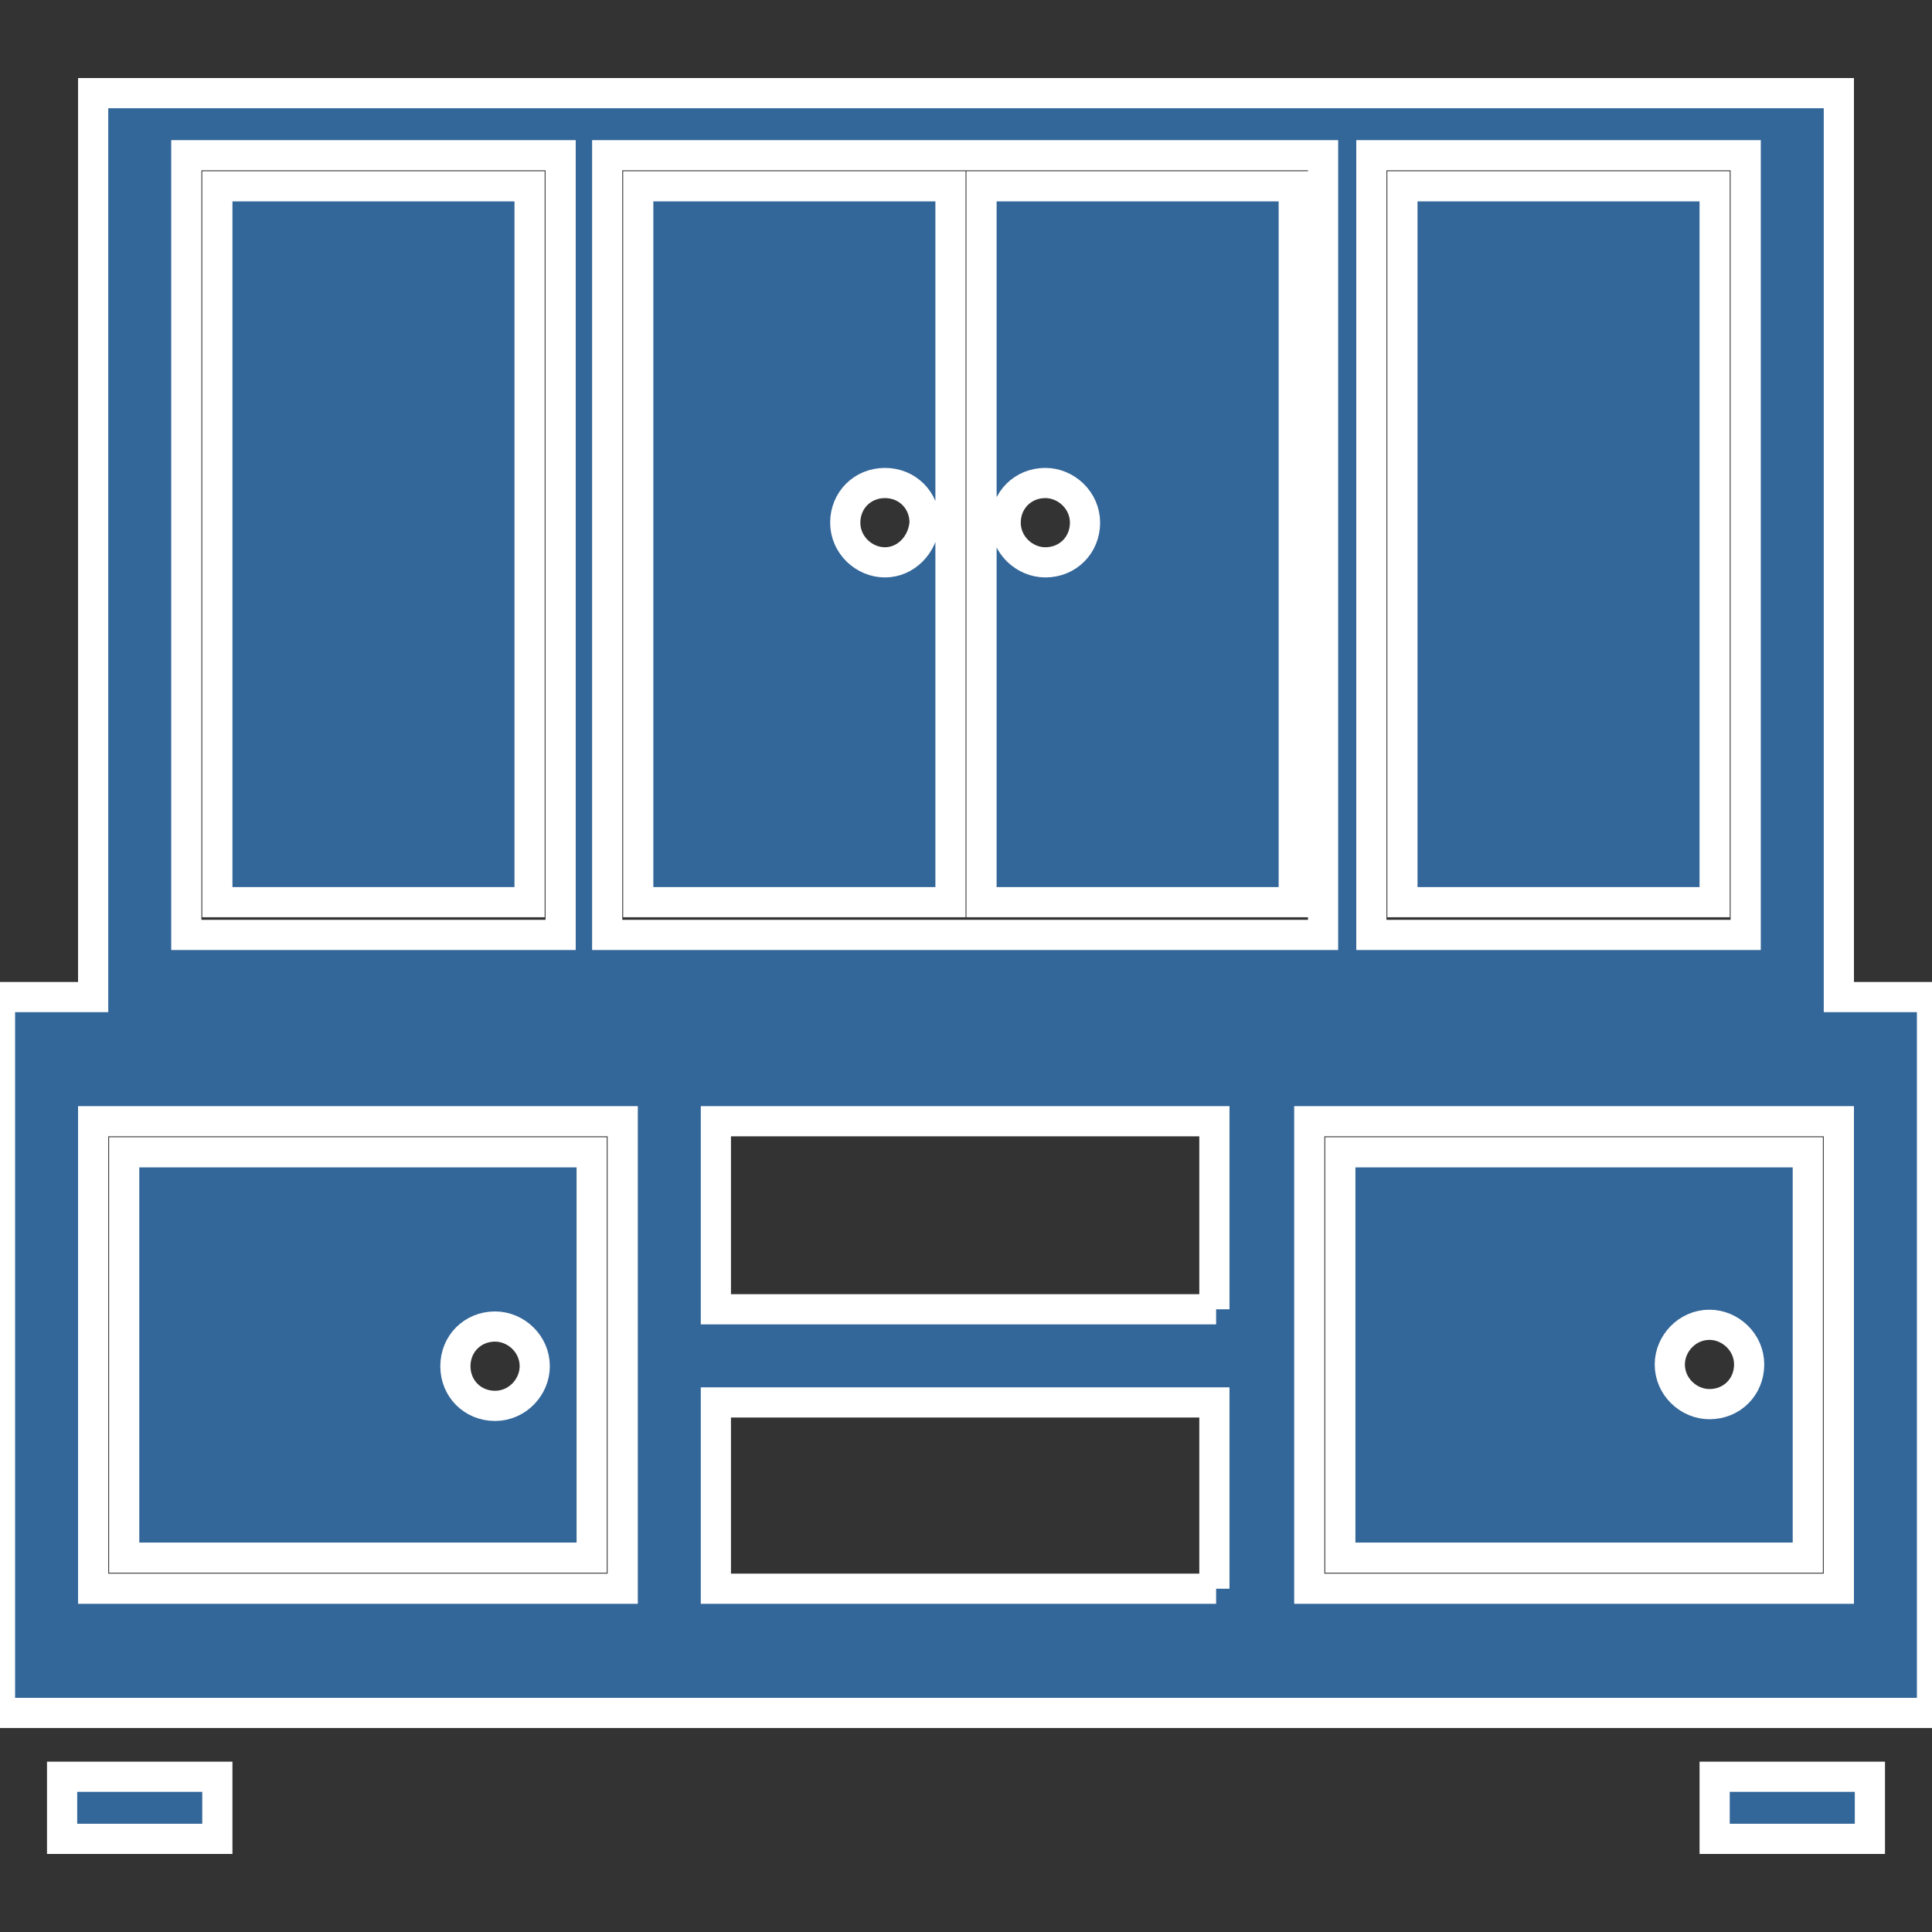
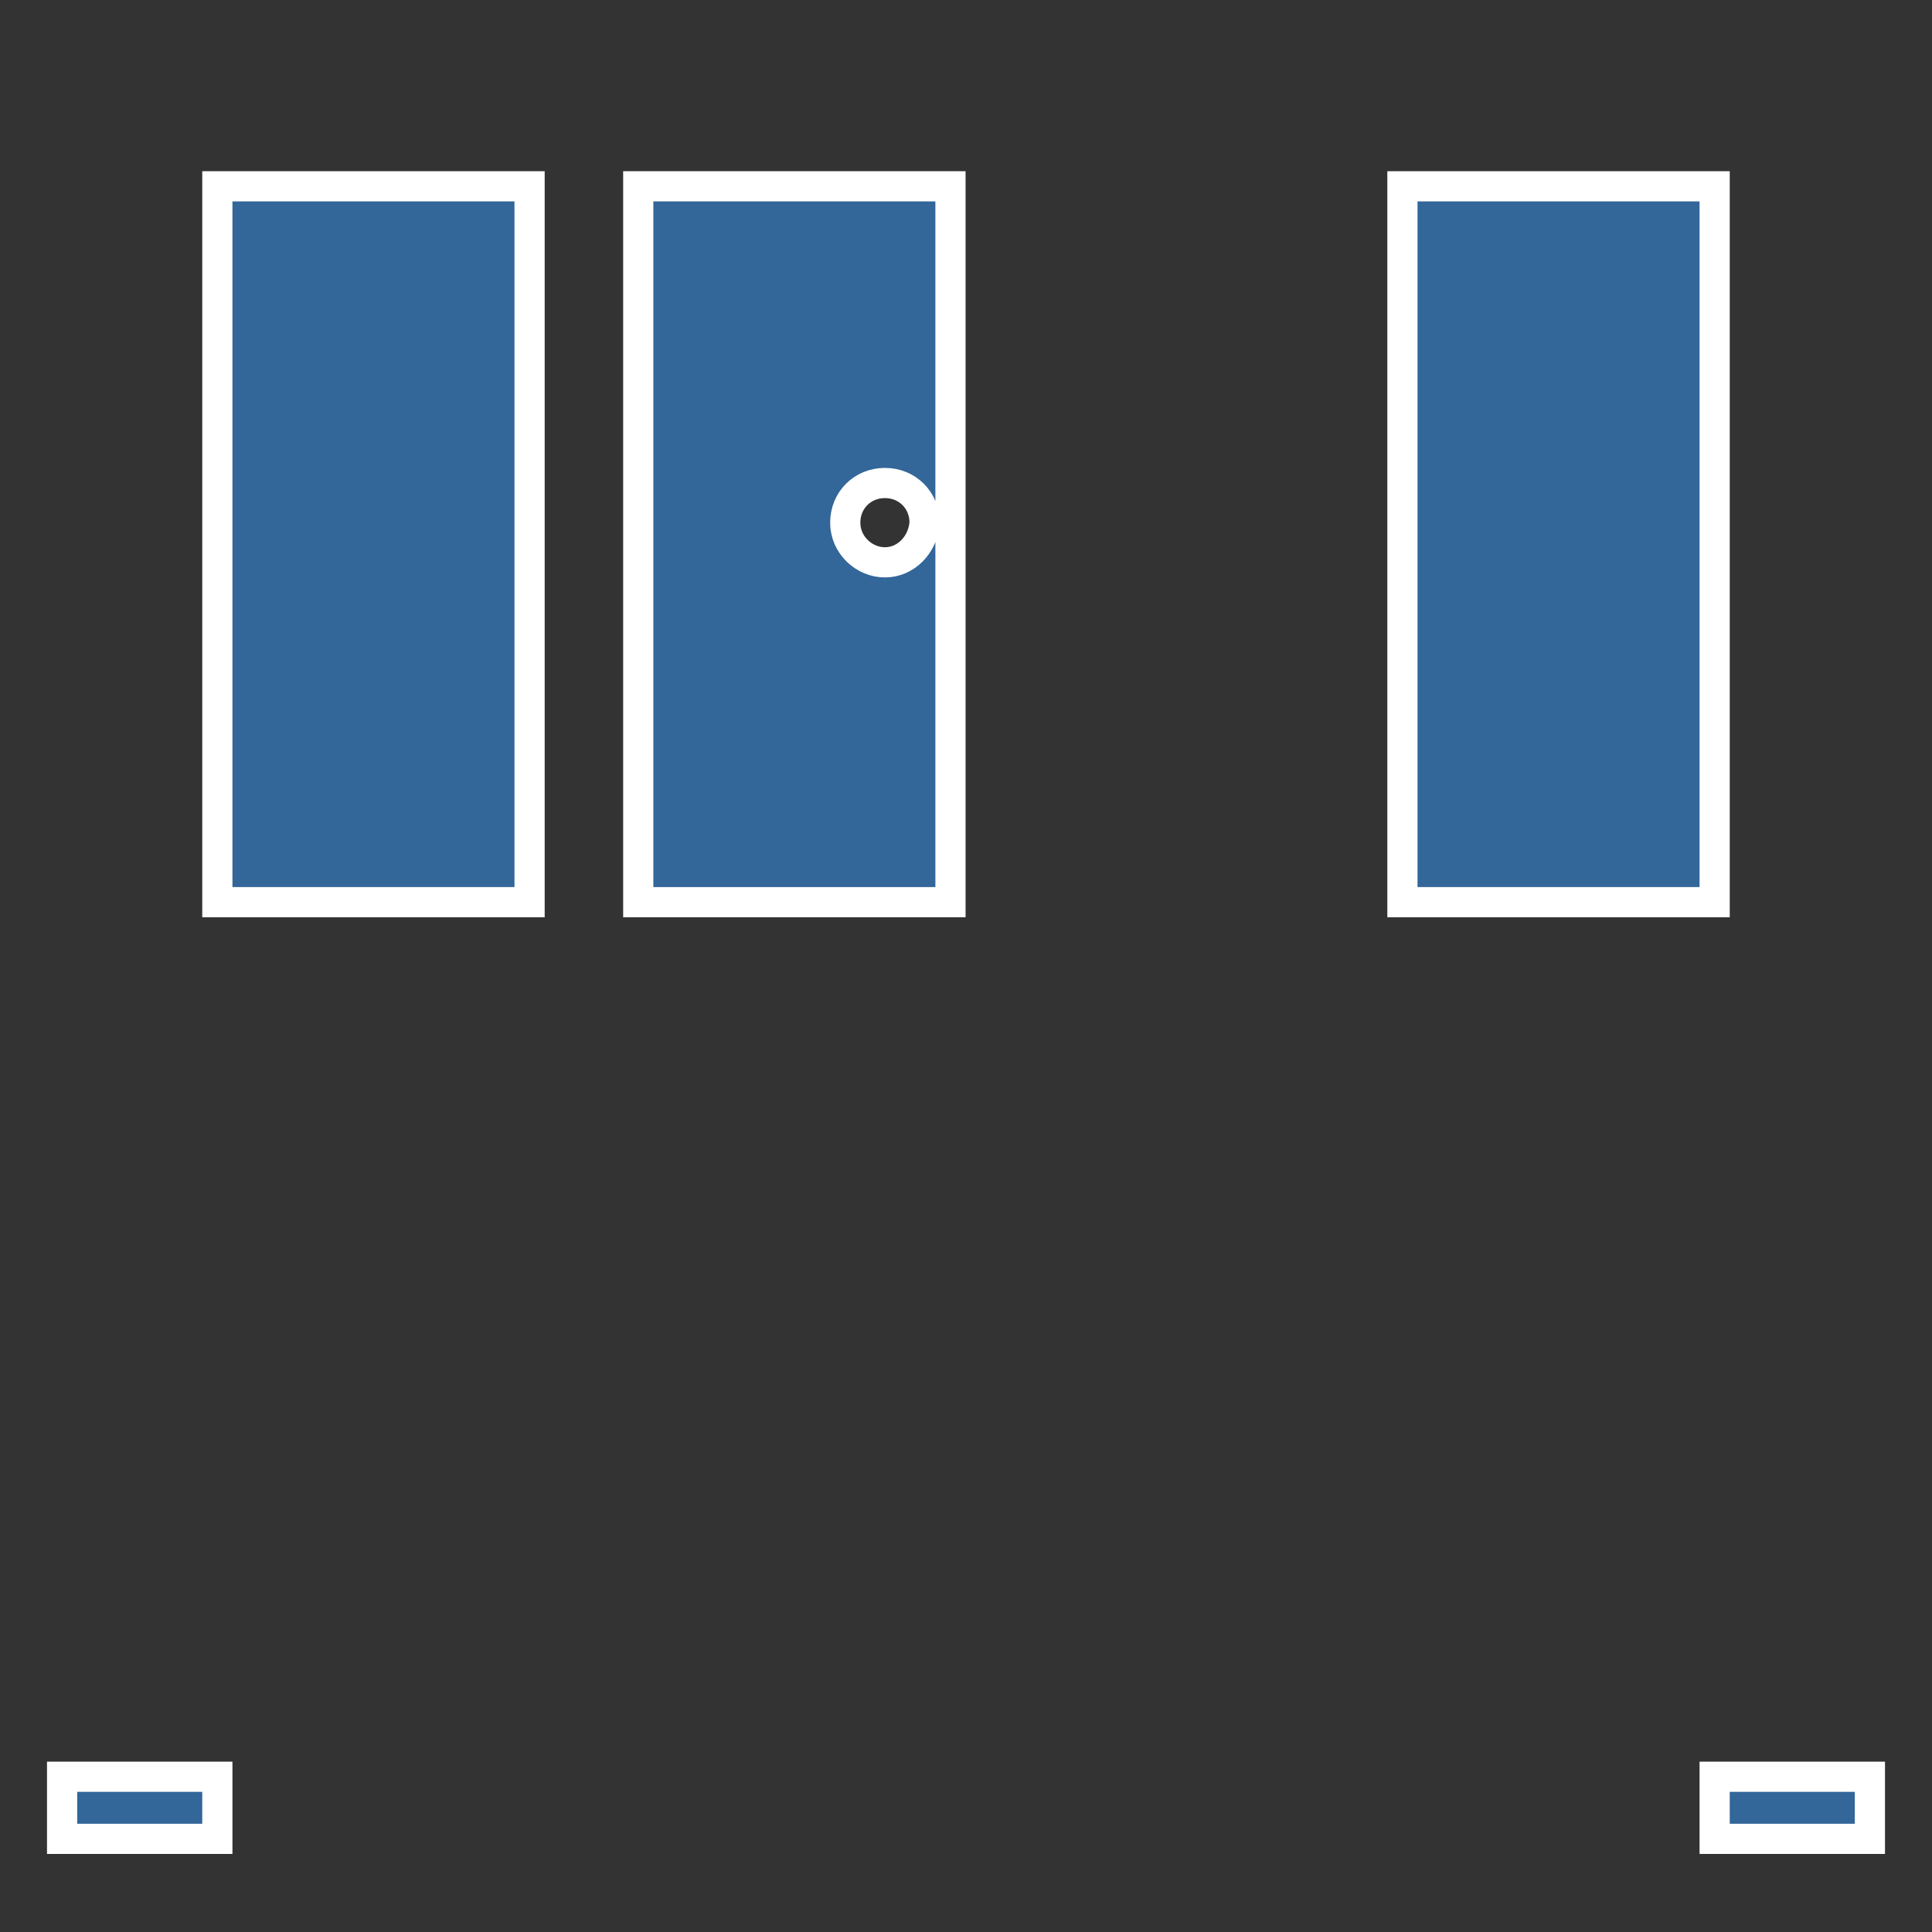
<svg xmlns="http://www.w3.org/2000/svg" version="1.1" id="Capa_1" x="0px" y="0px" width="512px" height="512px" viewBox="0 0 512 512" enable-background="new 0 0 512 512" xml:space="preserve">
  <rect x="0" y="0" width="512" height="512" fill="#333333" stroke="none" />
  <g>
    <g>
-       <path fill="#336699" stroke="#FFFFFF" stroke-width="8" stroke-miterlimit="10" d="M487.315,264.228V24.685H24.686v239.542H0    v189.714h49.372H512V264.228H487.315z M363.428,41.143h99.2v206.628h-99.2V41.143z M160.914,41.143h189.715v206.628h-90.515    h-8.229h-90.972V41.143z M49.372,41.143h99.2v206.628h-99.2V41.143z M165.028,421.029H49.372H24.686V297.143h24.686h115.656    V421.029z M322.285,421.029H189.714v-49.373h132.114v49.373H322.285z M322.285,346.971H189.714v-49.828h132.114v49.828H322.285z     M487.315,421.029H346.971V297.143h140.344L487.315,421.029L487.315,421.029z" />
-       <path fill="#336699" stroke="#FFFFFF" stroke-width="8" stroke-miterlimit="10" d="M479.086,305.371H355.2v107.428h123.886    V305.371L479.086,305.371z M453.028,372.113c-5.485,0-10.514-4.57-10.514-10.514c0-5.486,4.571-10.515,10.514-10.515    c5.485,0,10.514,4.571,10.514,10.515S458.971,372.113,453.028,372.113z" />
      <rect x="57.6" y="49.371" fill="#336699" stroke="#FFFFFF" stroke-width="8" stroke-miterlimit="10" width="82.743" height="189.714" />
      <rect x="371.657" y="49.371" fill="#336699" stroke="#FFFFFF" stroke-width="8" stroke-miterlimit="10" width="82.742" height="189.714" />
      <path fill="#336699" stroke="#FFFFFF" stroke-width="8" stroke-miterlimit="10" d="M251.886,49.371h-82.743v189.714h82.743V49.371    z M234.514,149.028c-5.486,0-10.514-4.571-10.514-10.514c0-5.943,4.571-10.515,10.514-10.515c5.942,0,10.514,4.571,10.514,10.515    C244.572,144.457,240,149.028,234.514,149.028z" />
-       <path fill="#336699" stroke="#FFFFFF" stroke-width="8" stroke-miterlimit="10" d="M342.857,49.371h-82.743v189.714h82.743V49.371    z M277.029,149.028c-5.486,0-10.516-4.571-10.516-10.514c0-5.943,4.572-10.515,10.516-10.515c5.484,0,10.513,4.571,10.513,10.515    C287.542,144.457,282.971,149.028,277.029,149.028z" />
-       <path fill="#336699" stroke="#FFFFFF" stroke-width="8" stroke-miterlimit="10" d="M32.914,305.371v107.428h16.458H156.8V305.371    H49.372H32.914z M131.2,351.543c5.486,0,10.514,4.57,10.514,10.514c0,5.486-4.571,10.515-10.514,10.515    c-5.942,0-10.515-4.571-10.515-10.515S125.257,351.543,131.2,351.543z" />
      <rect x="16.457" y="470.857" fill="#336699" stroke="#FFFFFF" stroke-width="8" stroke-miterlimit="10" width="41.143" height="16.458" />
      <rect x="454.399" y="470.857" fill="#336699" stroke="#FFFFFF" stroke-width="8" stroke-miterlimit="10" width="41.143" height="16.458" />
    </g>
  </g>
</svg>